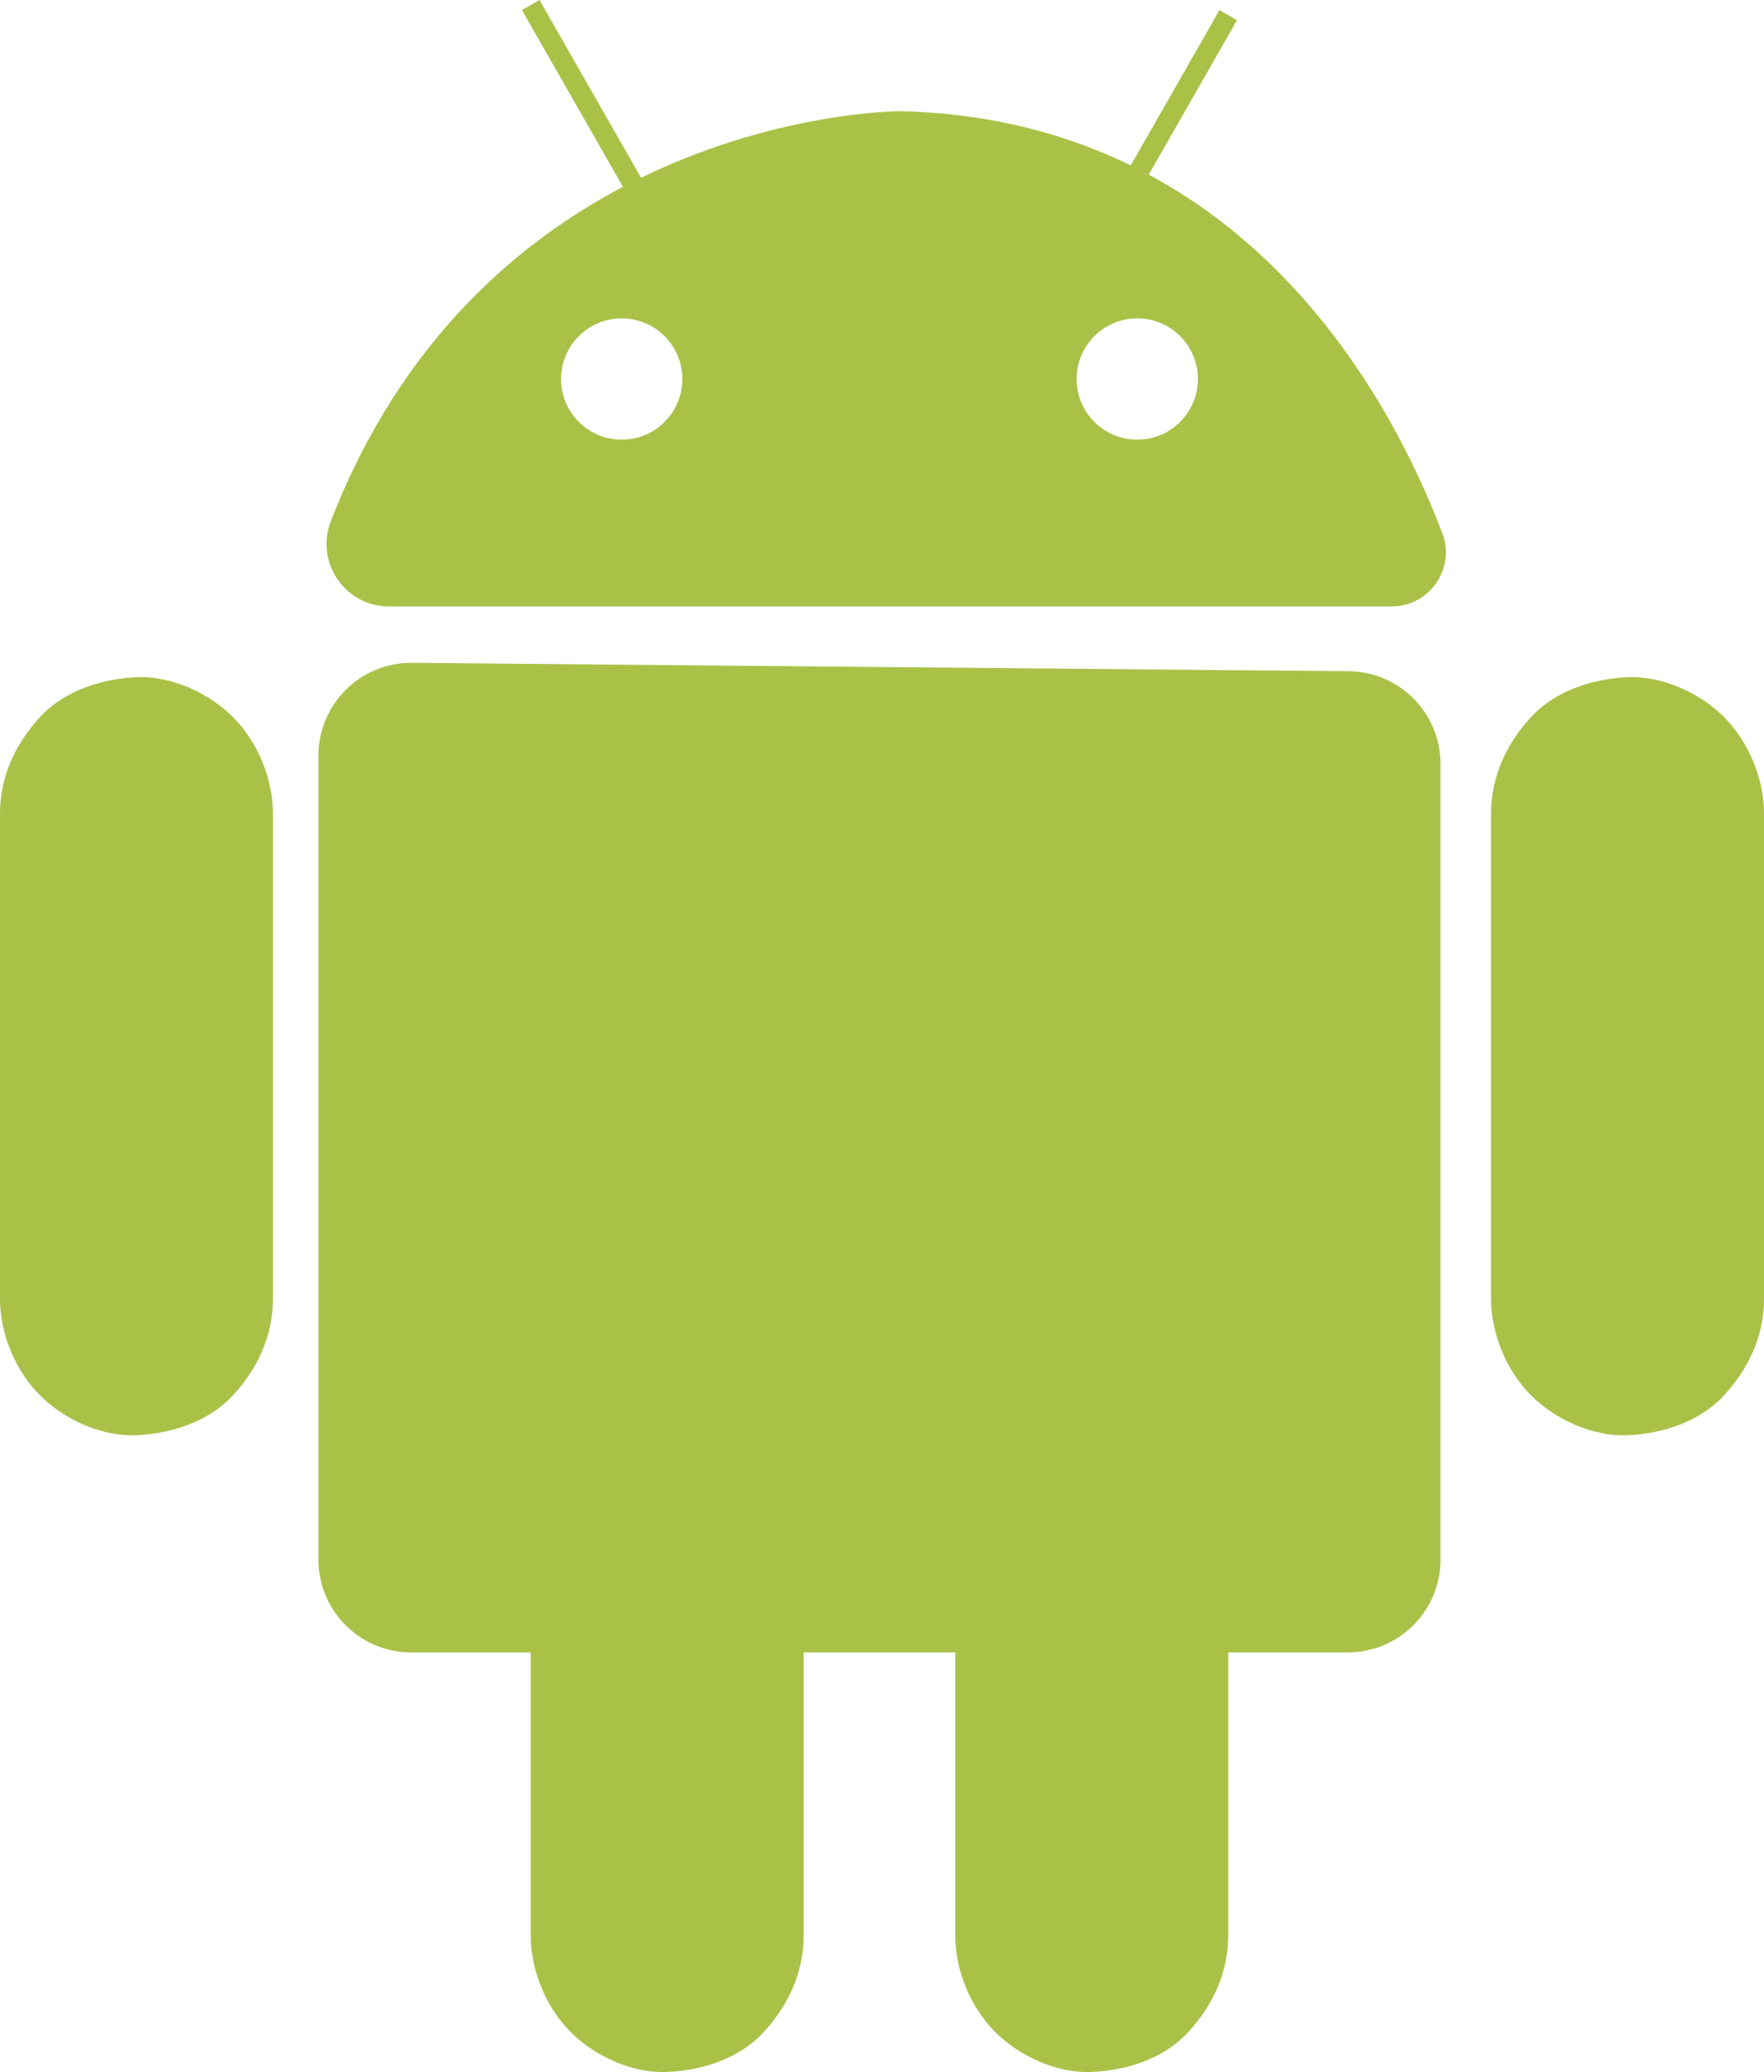
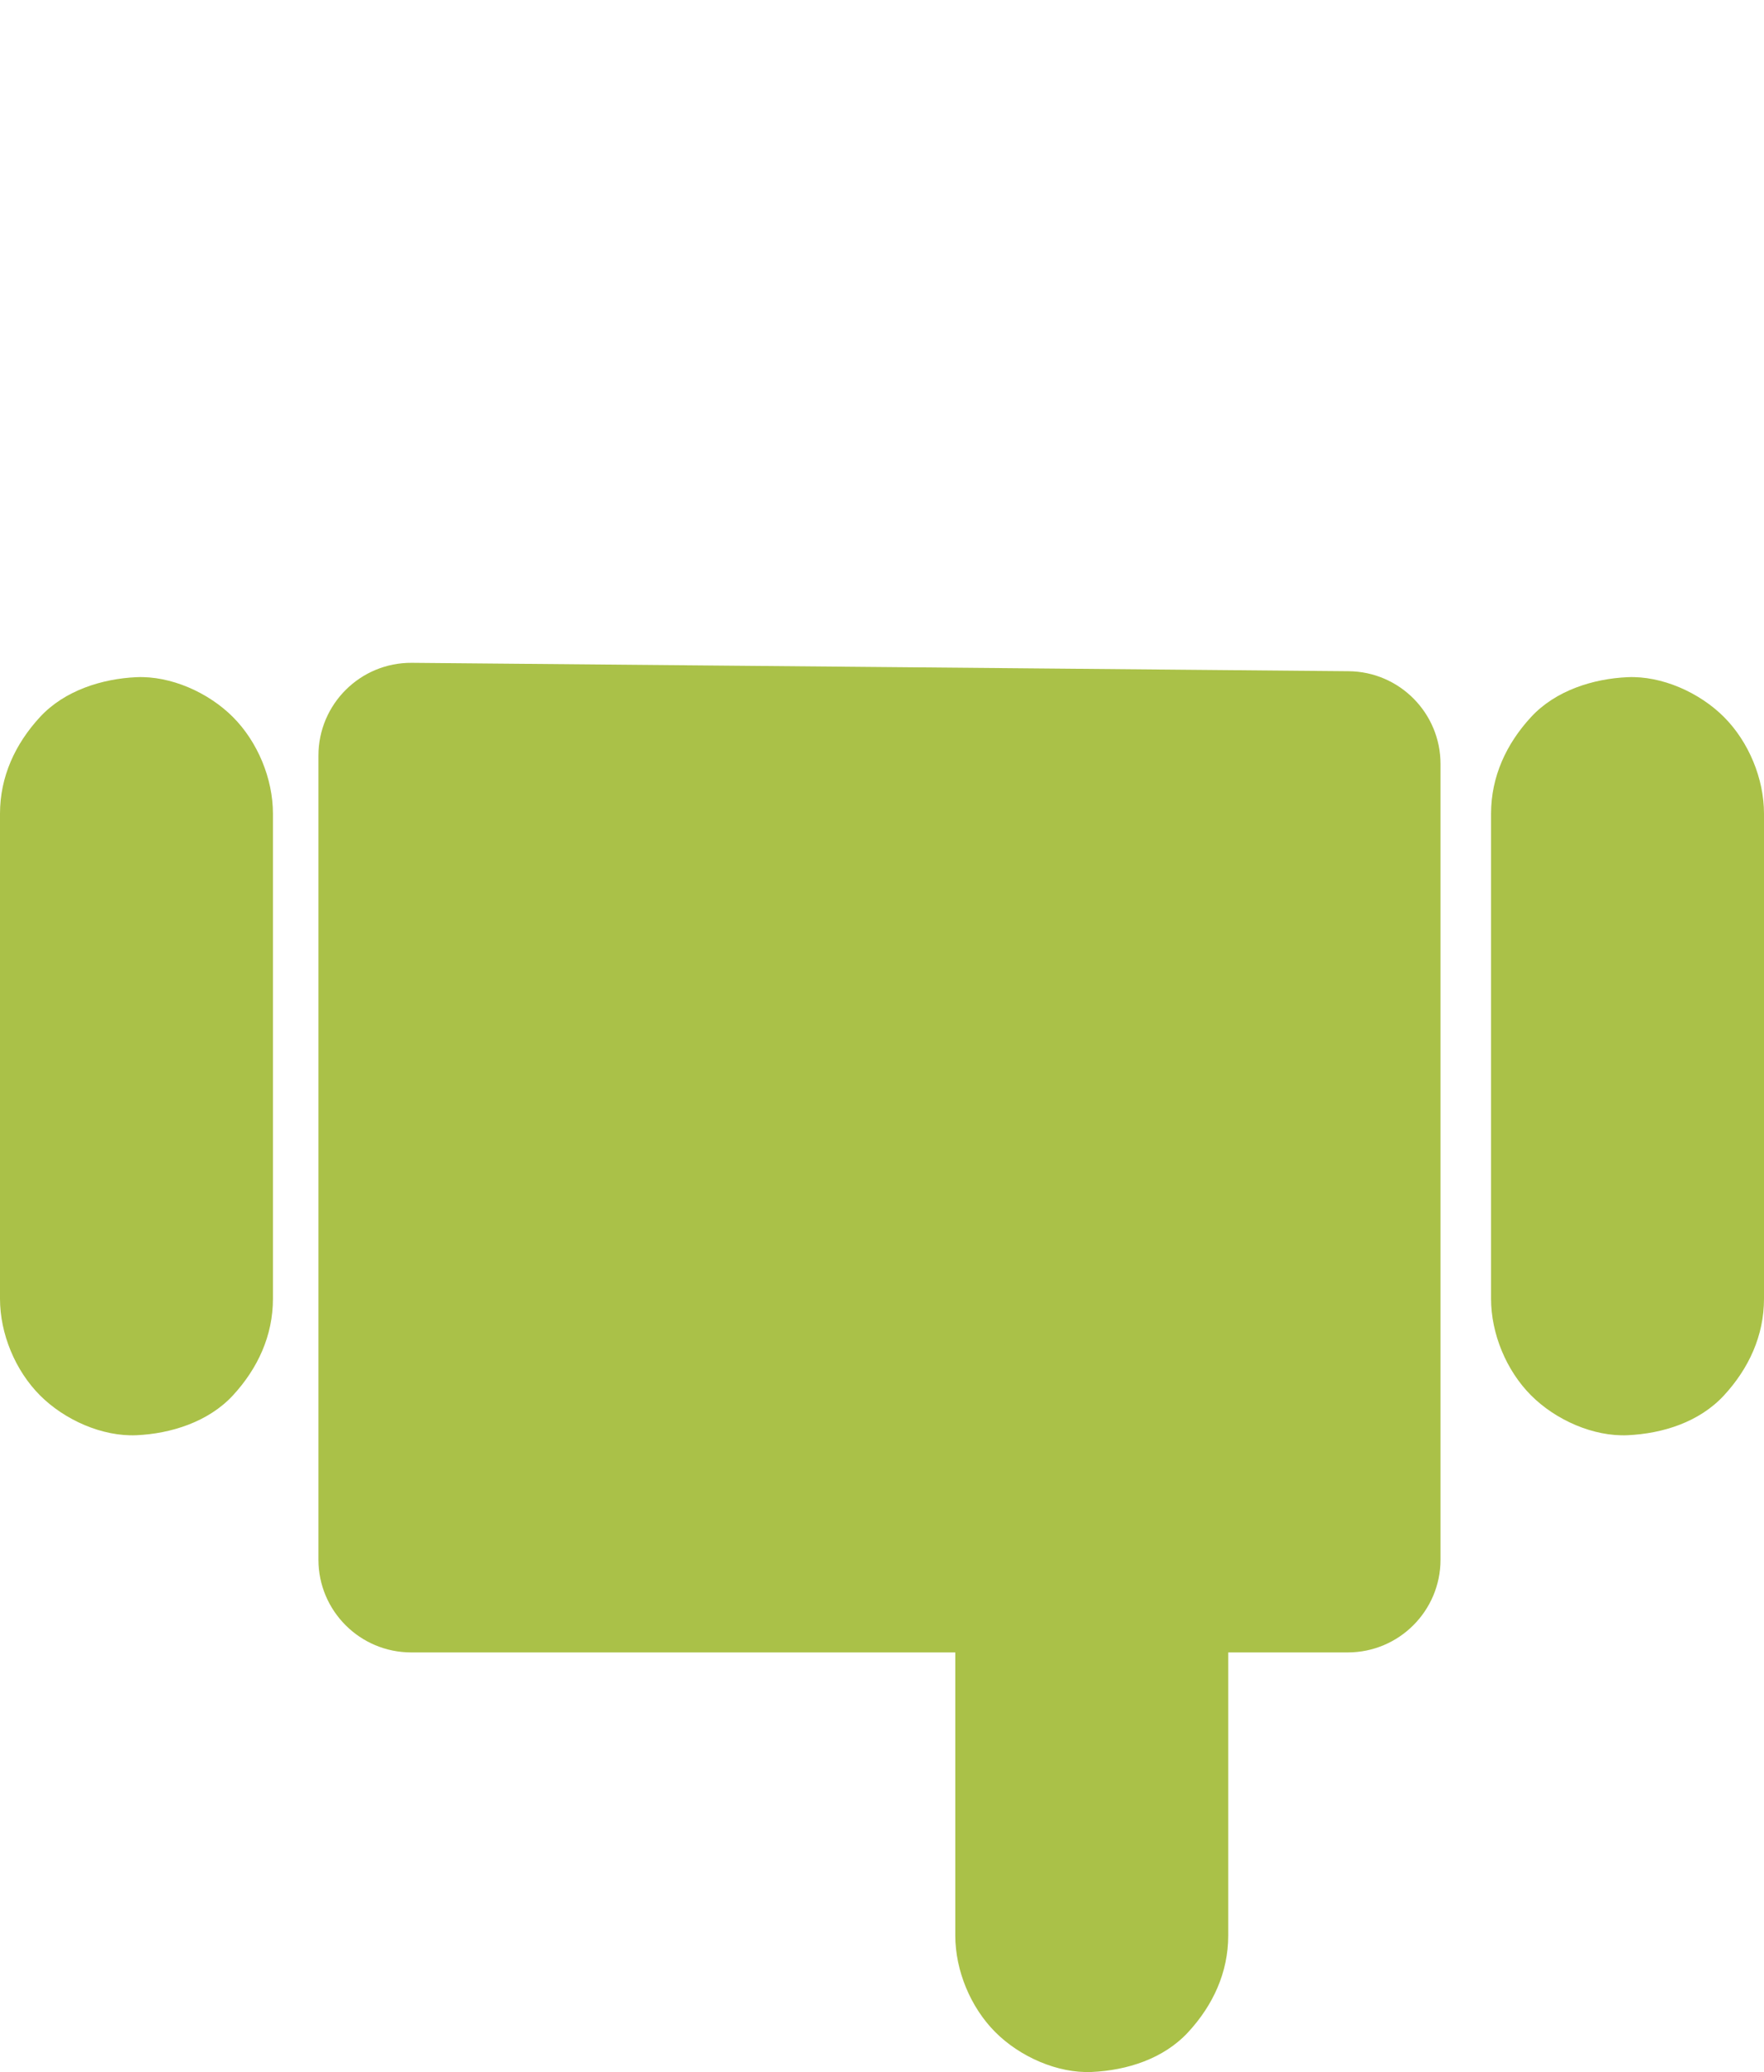
<svg xmlns="http://www.w3.org/2000/svg" id="Layer_1" data-name="Layer 1" width="174.5" height="205.01" viewBox="0 0 174.5 205.01">
  <defs>
    <style>
      .cls-1 {
        fill: none;
        stroke: #aac148;
        stroke-miterlimit: 10;
        stroke-width: 2px;
      }

      .cls-2 {
        fill: #aac148;
        stroke-width: 0px;
      }
    </style>
  </defs>
  <path class="cls-2" d="M31.5,74.76v79.55c0,5.07,4.11,9.18,9.18,9.18h92.64c5.07,0,9.18-4.11,9.18-9.18v-78.72c0-5.04-4.06-9.14-9.1-9.18l-92.64-.83c-5.1-.05-9.26,4.08-9.26,9.18Z" />
-   <path class="cls-2" d="M0,80.5v48c0,3.46,1.51,7.1,3.95,9.55s6.18,4.1,9.55,3.95,7.11-1.3,9.55-3.95,3.95-5.89,3.95-9.55v-48c0-3.46-1.51-7.1-3.95-9.55s-6.18-4.1-9.55-3.95-7.11,1.3-9.55,3.95-3.95,5.89-3.95,9.55h0Z" />
-   <path class="cls-2" d="M52.5,143.5v48c0,3.46,1.51,7.1,3.95,9.55s6.18,4.1,9.55,3.95c3.49-.16,7.11-1.3,9.55-3.95s3.95-5.89,3.95-9.55v-48c0-3.46-1.51-7.1-3.95-9.55s-6.18-4.1-9.55-3.95-7.11,1.3-9.55,3.95-3.95,5.89-3.95,9.55h0Z" />
+   <path class="cls-2" d="M0,80.5v48c0,3.46,1.51,7.1,3.95,9.55s6.18,4.1,9.55,3.95,7.11-1.3,9.55-3.95,3.95-5.89,3.95-9.55v-48c0-3.46-1.51-7.1-3.95-9.55s-6.18-4.1-9.55-3.95-7.11,1.3-9.55,3.95-3.95,5.89-3.95,9.55Z" />
  <path class="cls-2" d="M94.5,143.5v48c0,3.46,1.51,7.1,3.95,9.55s6.18,4.1,9.55,3.95c3.49-.16,7.11-1.3,9.55-3.95s3.95-5.89,3.95-9.55v-48c0-3.46-1.51-7.1-3.95-9.55s-6.18-4.1-9.55-3.95-7.11,1.3-9.55,3.95-3.95,5.89-3.95,9.55h0Z" />
  <path class="cls-2" d="M147.5,80.5v48c0,3.46,1.51,7.1,3.95,9.55s6.18,4.1,9.55,3.95c3.49-.16,7.11-1.3,9.55-3.95s3.95-5.89,3.95-9.55v-48c0-3.46-1.51-7.1-3.95-9.55s-6.18-4.1-9.55-3.95-7.11,1.3-9.55,3.95-3.95,5.89-3.95,9.55h0Z" />
-   <path class="cls-2" d="M142.68,52.76c-3.71-9.77-12.42-26.98-29.93-35.95-6.6-3.38-14.45-5.6-23.75-5.81,0,0-12.6,0-26.48,7.03h-.01c-11.02,5.58-22.83,15.59-29.79,33.55-1.56,4.05,1.41,8.42,5.75,8.42h99.19c3.75,0,6.35-3.74,5.02-7.24ZM61.5,43.5c-3.31,0-6-2.69-6-6s2.69-6,6-6,6,2.69,6,6-2.69,6-6,6ZM112.5,43.5c-3.31,0-6-2.69-6-6s2.69-6,6-6,6,2.69,6,6-2.69,6-6,6Z" />
-   <line class="cls-1" x1="52.5" y1=".5" x2="64.5" y2="21.5" />
-   <line class="cls-1" x1="121.5" y1="1.5" x2="109.5" y2="22.5" />
</svg>